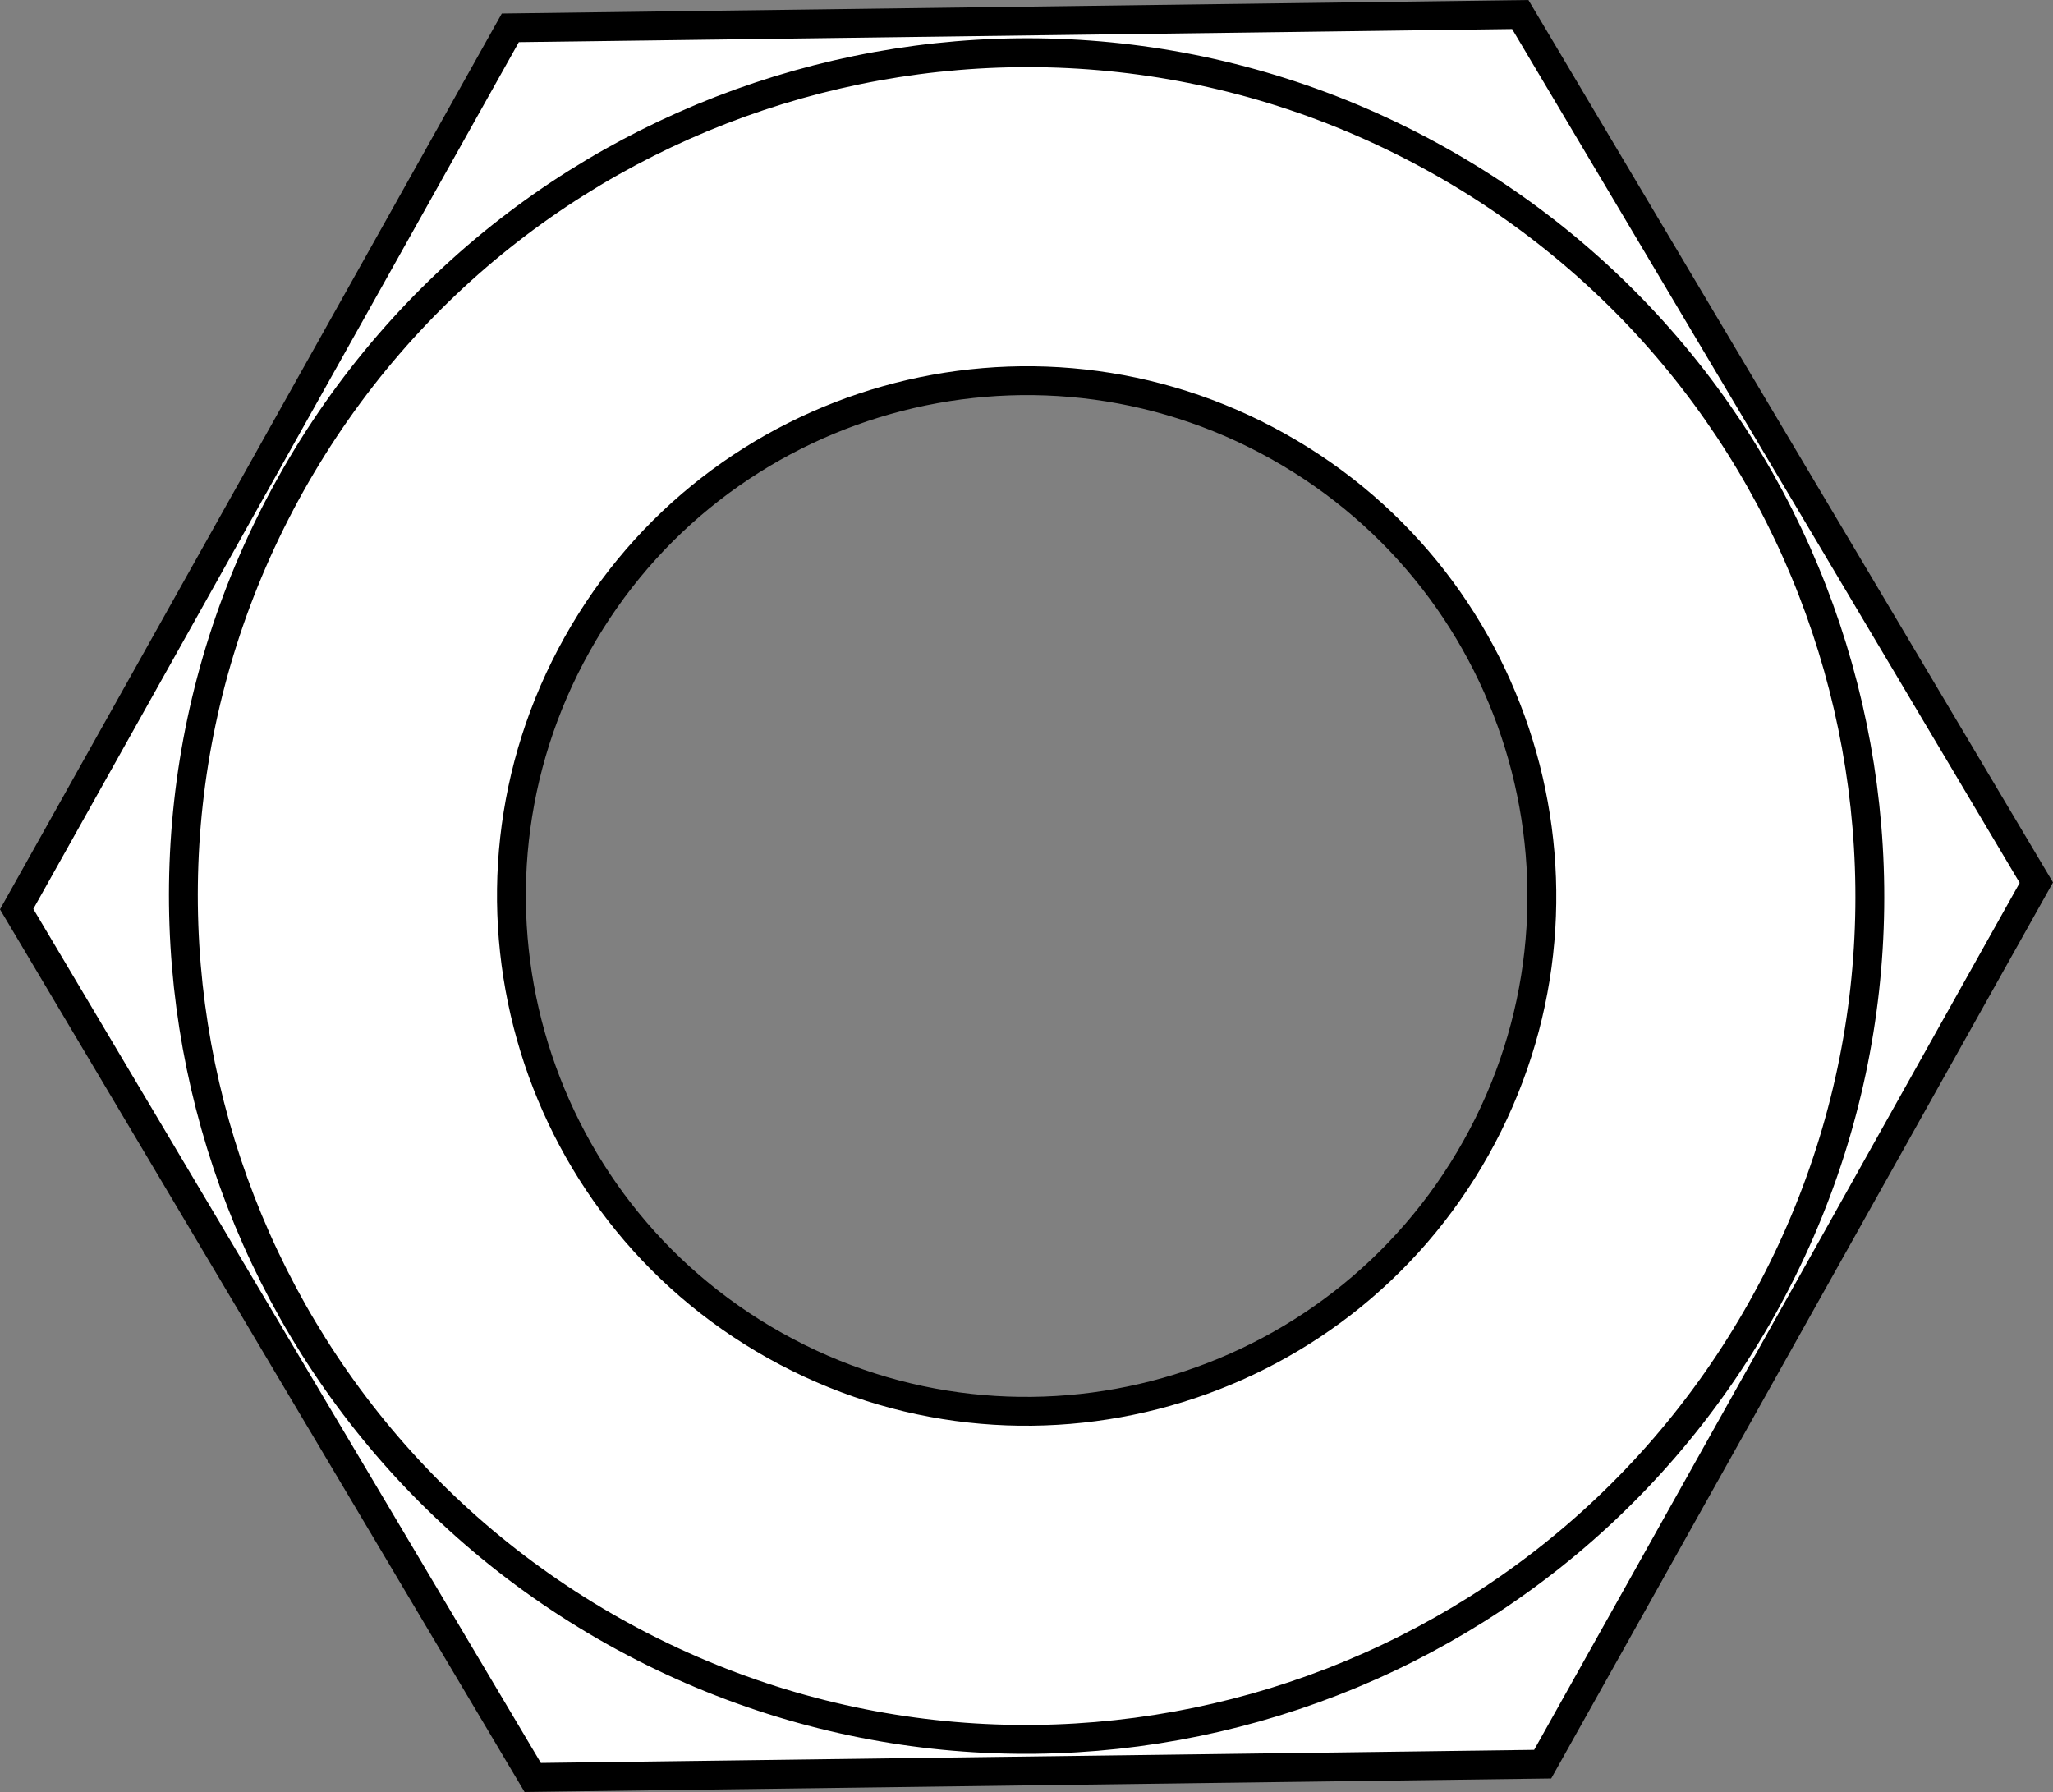
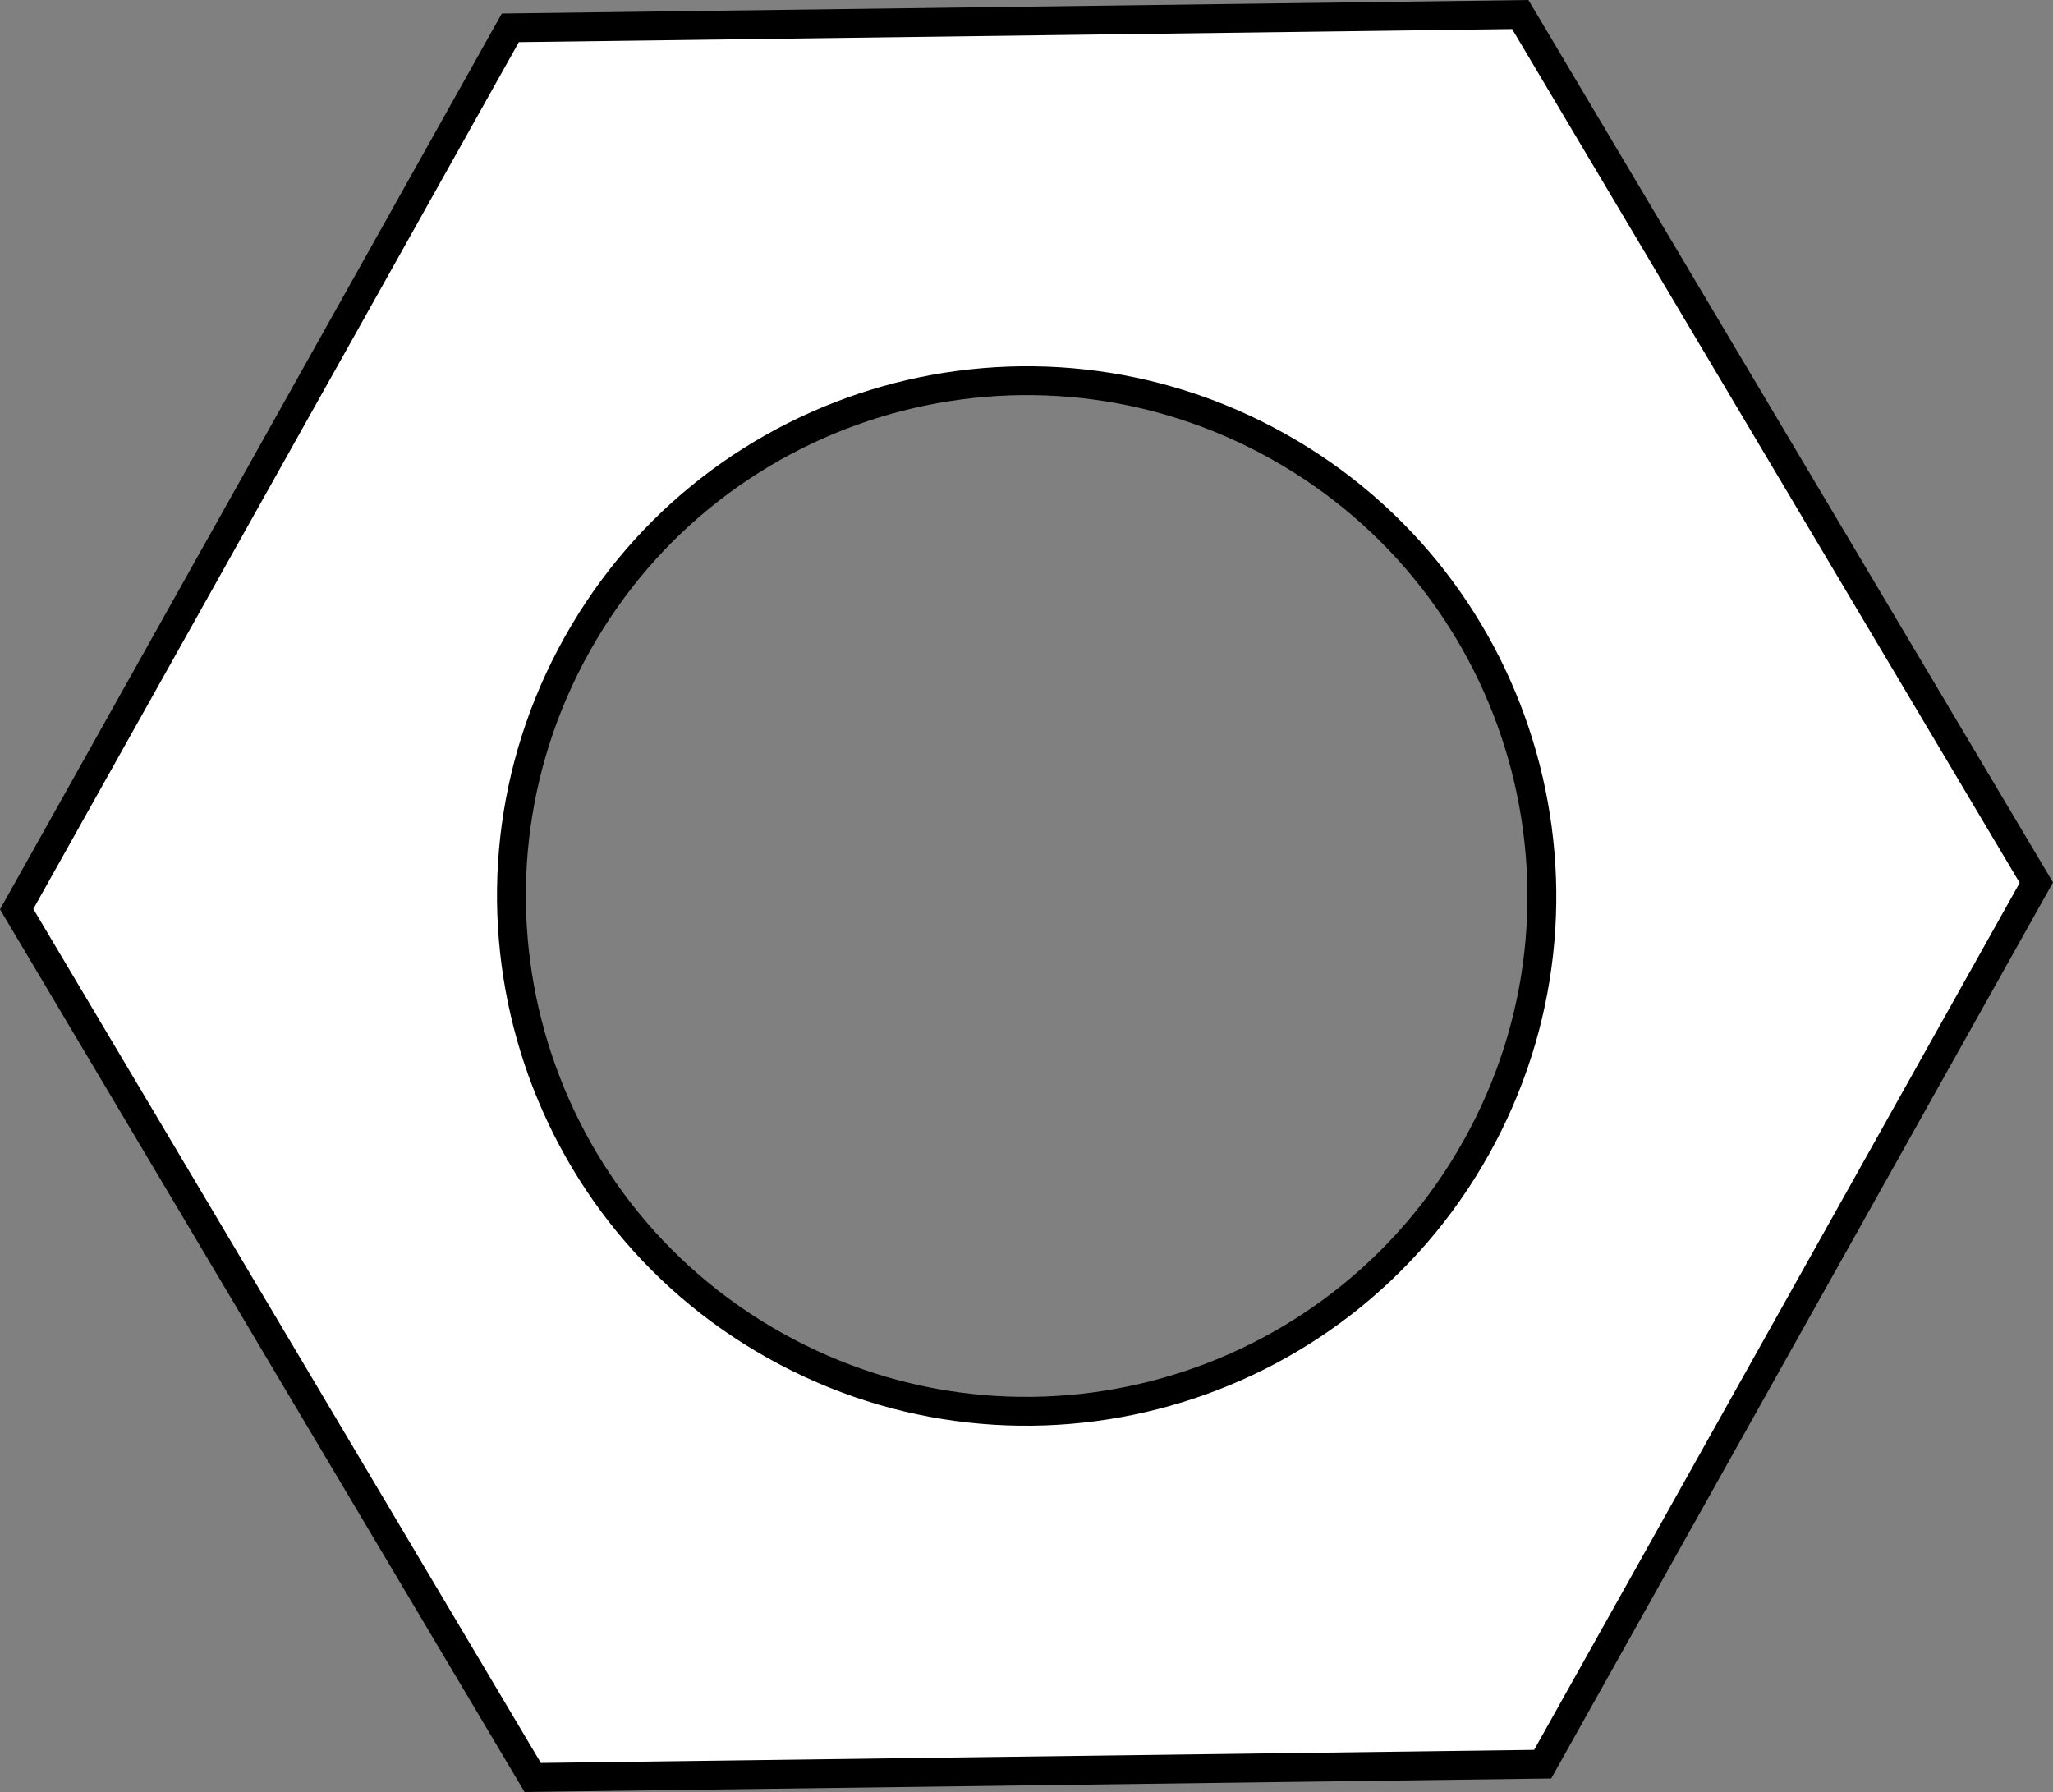
<svg xmlns="http://www.w3.org/2000/svg" version="1.1" id="image" x="0px" y="0px" width="56.924px" height="49.684px" viewBox="0 0 56.924 49.684" enable-background="new 0 0 56.924 49.684" xml:space="preserve">
  <rect x="0" y="0" width="56.924" height="49.684" fill="#808080" stroke="none" />
  <path fill="#FFFFFF" stroke="#000000" stroke-width="0.8" d="M42.153,0.403L14.15,0.772L0.462,25.206l14.309,24.074  l28.003-0.369l13.688-24.44L42.153,0.403z M40.927,31.824c-3.853,6.878-12.557,9.336-19.44,5.481  c-6.884-3.853-9.336-12.562-5.484-19.443c3.852-6.884,12.562-9.338,19.44-5.484  C42.327,16.233,44.784,24.941,40.927,31.824z" />
-   <path fill="none" stroke="#000000" stroke-width="0.8" d="M48.862,36.266c-6.305,11.262-20.556,15.283-31.823,8.975  C5.782,38.934,1.762,24.68,8.066,13.421C14.376,2.156,28.628-1.862,39.89,4.445  C51.152,10.752,55.167,25.004,48.862,36.266z" />
</svg>